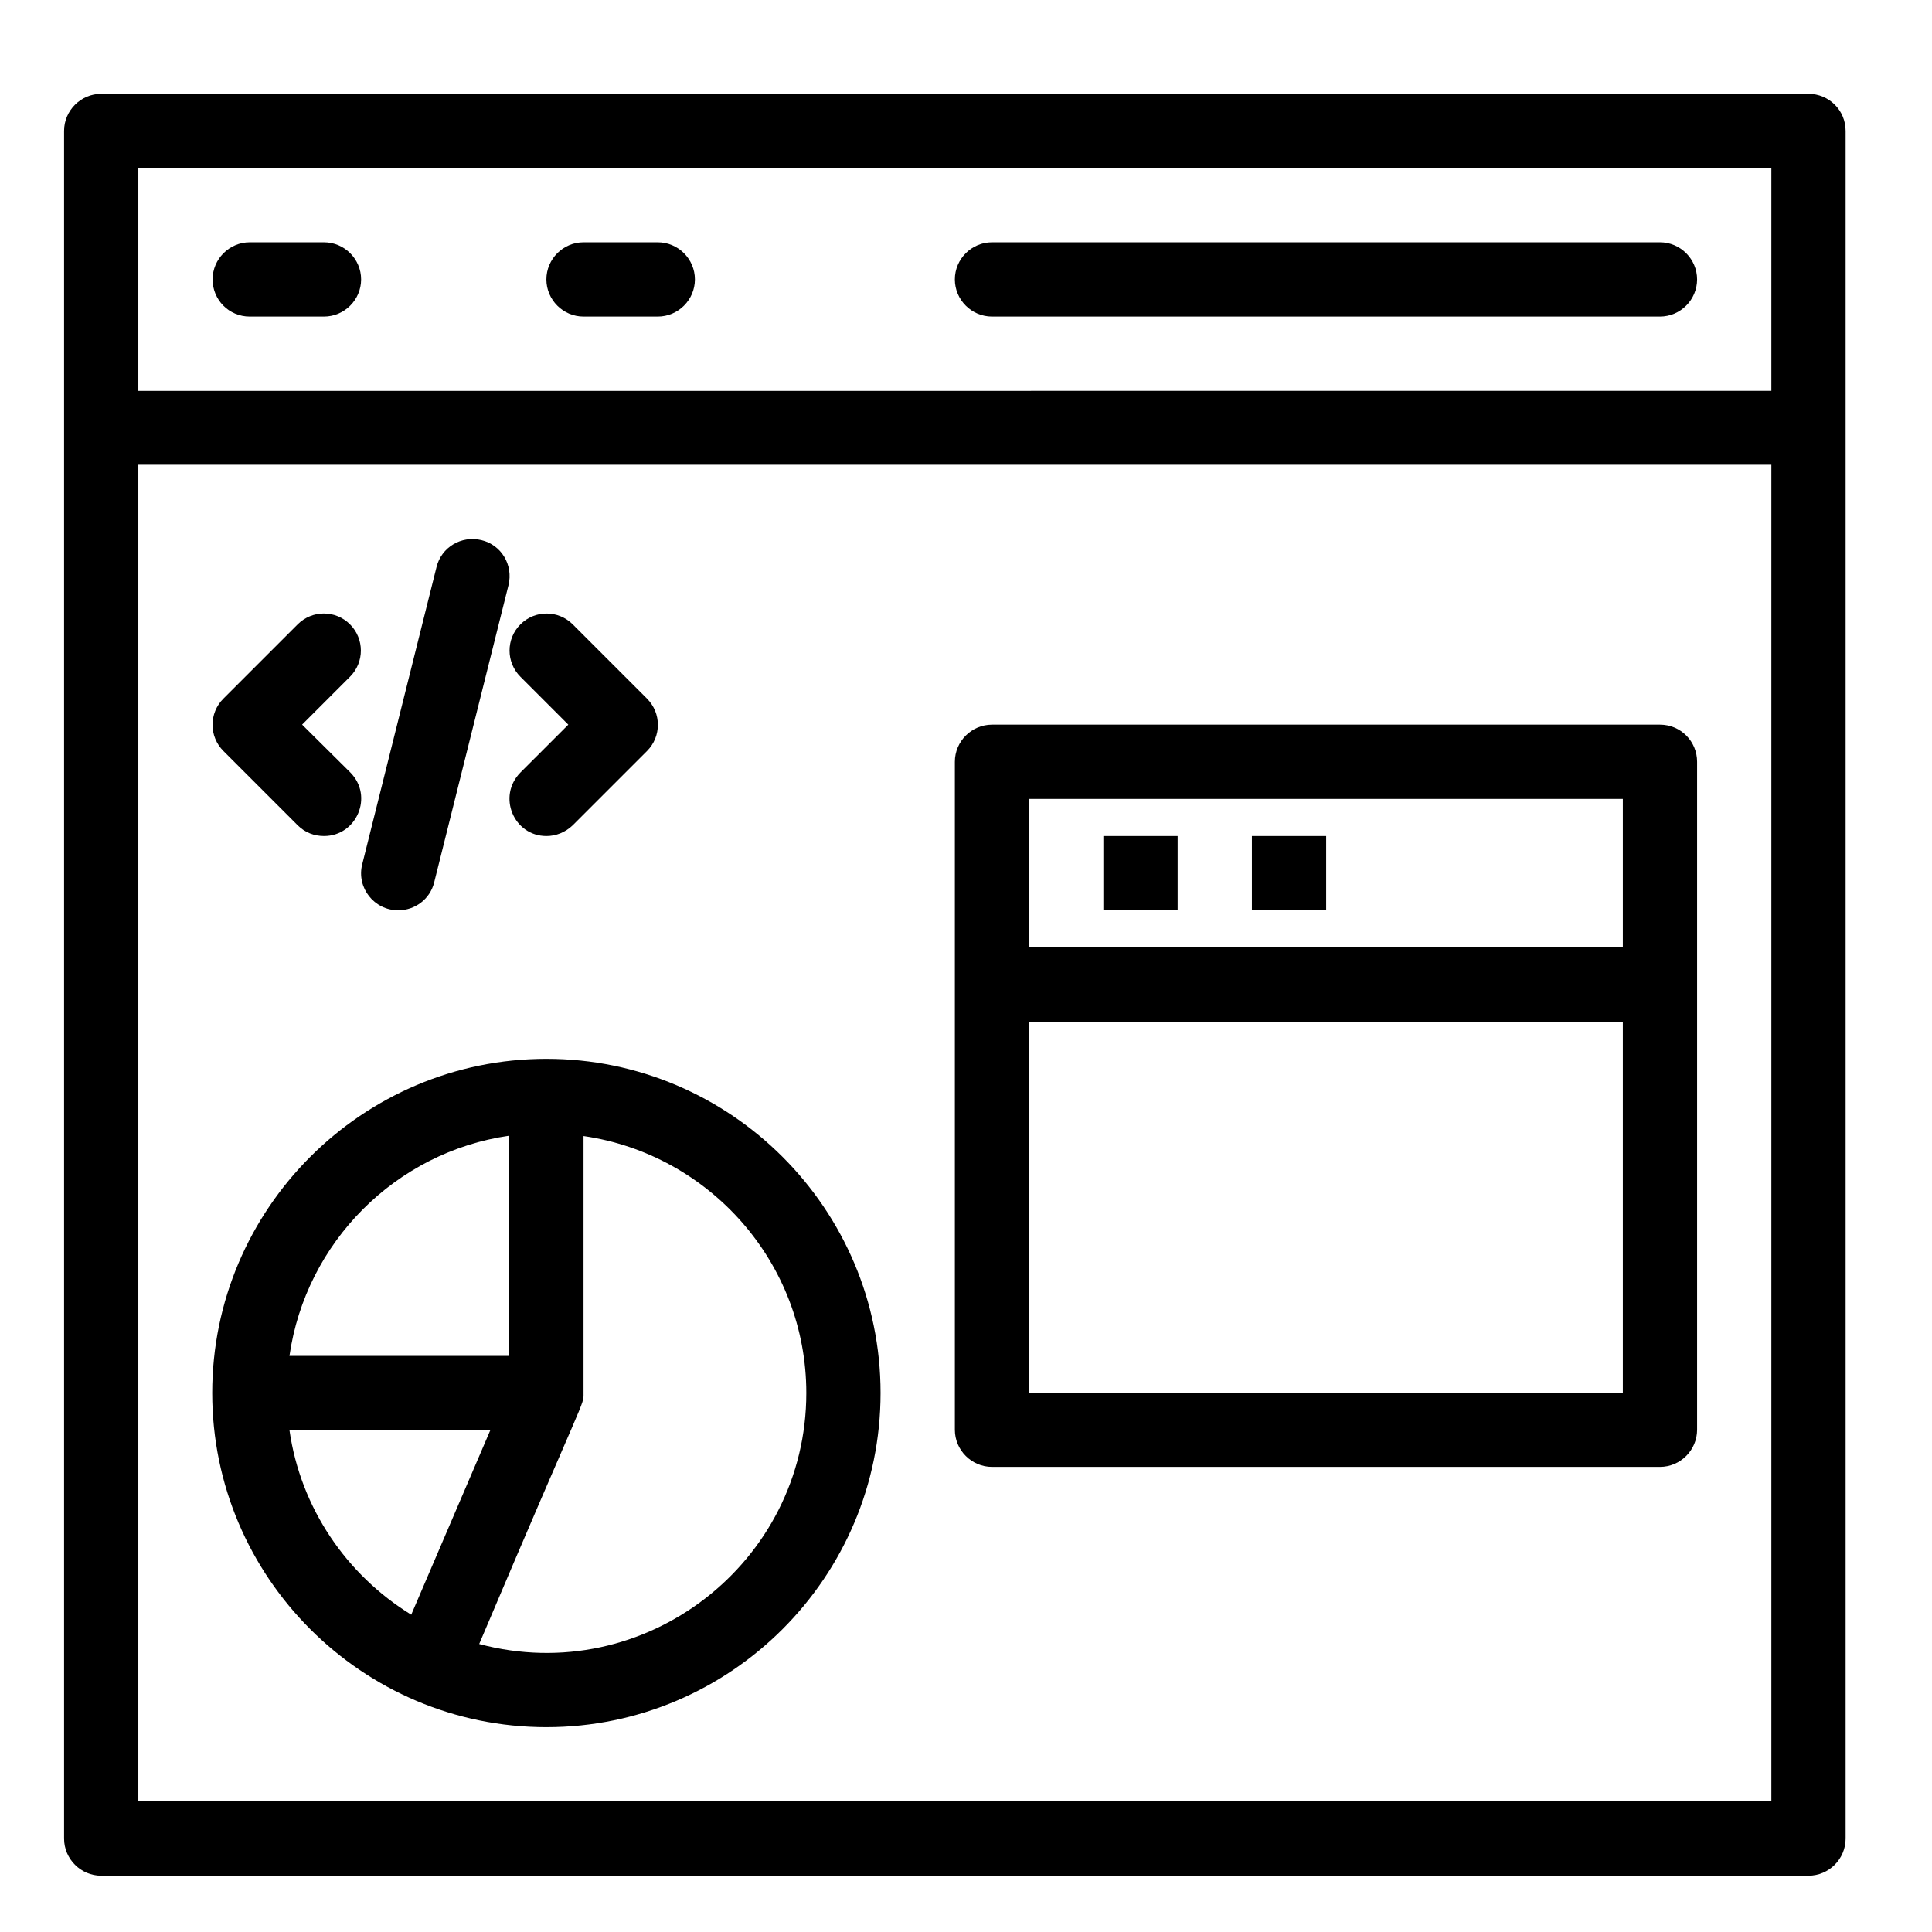
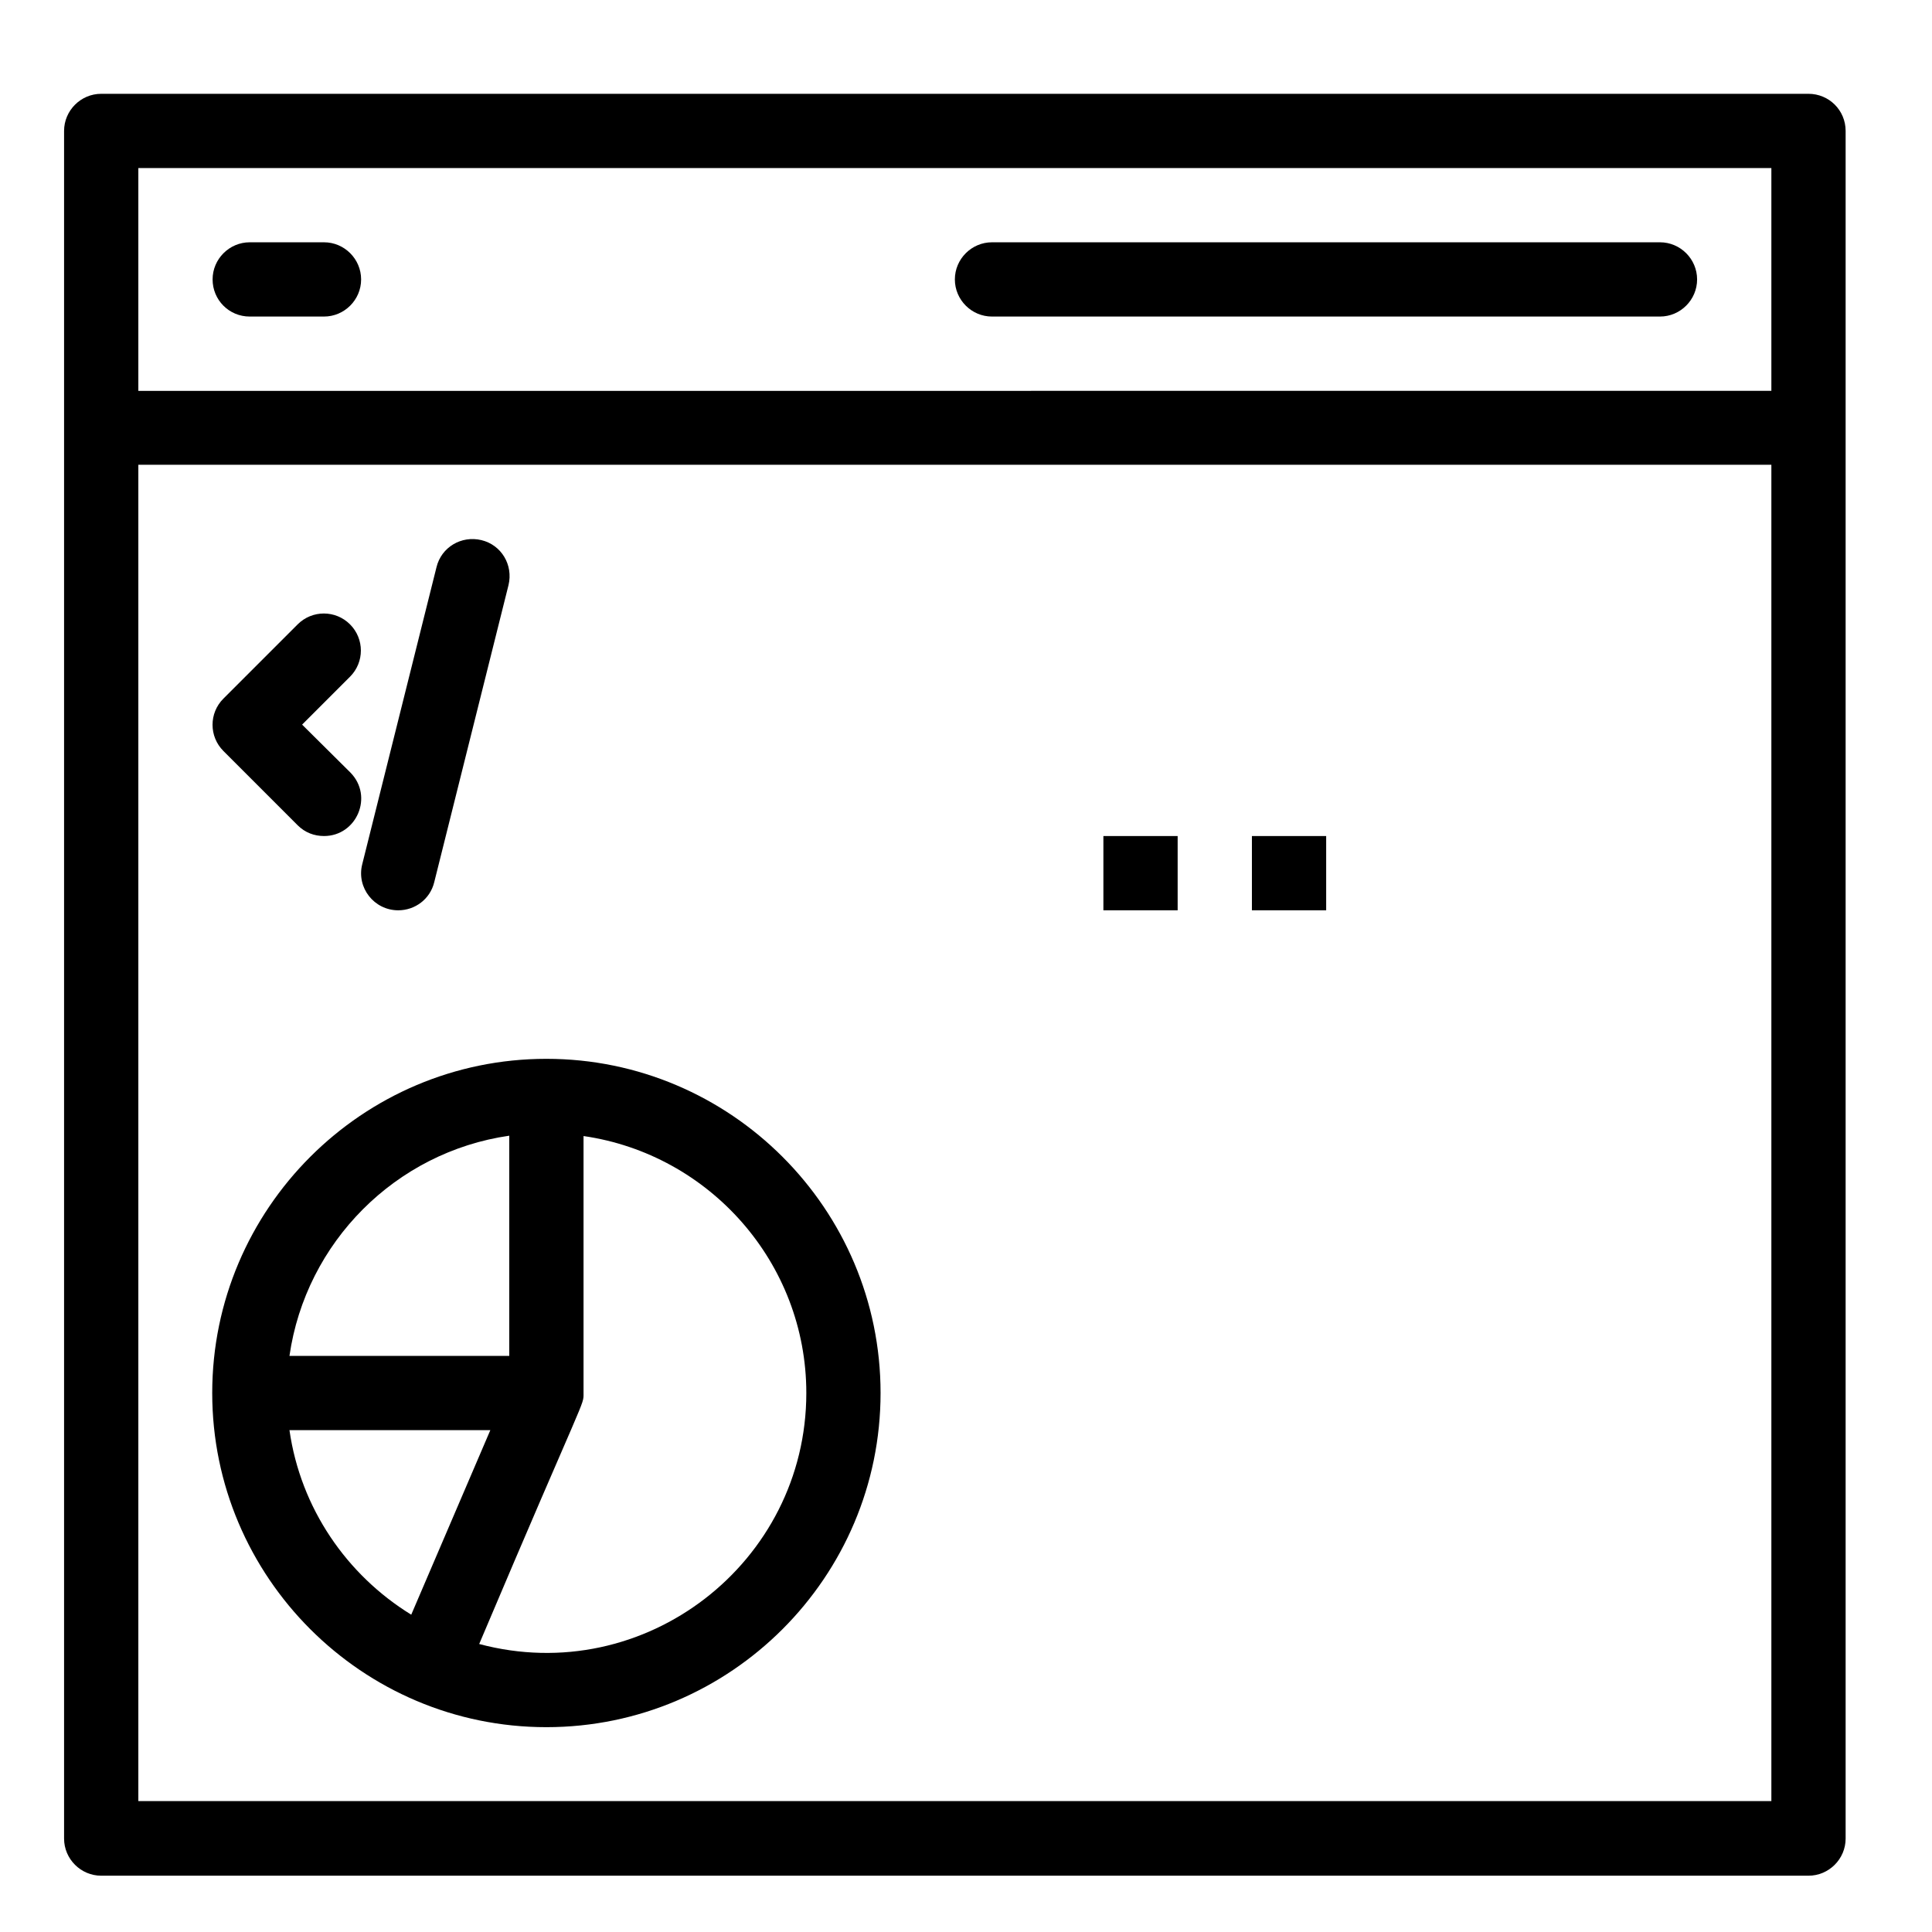
<svg xmlns="http://www.w3.org/2000/svg" fill="#000000" width="800px" height="800px" version="1.1" viewBox="144 144 512 512">
  <g>
    <path d="m623.27 168.86h-452.45c-5.41 0-9.84 4.43-9.84 9.84v452.54c0 5.41 4.43 9.84 9.84 9.84h452.45c5.41 0 9.84-4.43 9.84-9.84v-452.54c0-5.508-4.43-9.84-9.84-9.84zm-9.84 19.68v59.039l-432.77 0.004v-59.039zm-432.77 432.77v-354.14h432.77v354.14z" />
    <path d="m406.89 227.89h177.02c5.41 0 9.84-4.43 9.84-9.84 0-5.41-4.43-9.84-9.84-9.84h-177.02c-5.41 0-9.84 4.43-9.84 9.84 0 5.414 4.426 9.84 9.84 9.84z" />
    <path d="m210.18 227.89h19.68c5.41 0 9.84-4.43 9.84-9.84 0-5.41-4.43-9.84-9.84-9.84h-19.68c-5.41 0-9.84 4.43-9.84 9.84 0 5.414 4.332 9.84 9.84 9.84z" />
-     <path d="m298.64 227.89h19.68c5.41 0 9.84-4.43 9.84-9.84 0-5.41-4.43-9.84-9.84-9.84h-19.68c-5.41 0-9.84 4.43-9.84 9.84 0 5.414 4.43 9.84 9.84 9.84z" />
-     <path d="m583.91 336.04h-177.02c-5.41 0-9.84 4.43-9.84 9.84v177.02c0 5.41 4.43 9.84 9.84 9.84h177.02c5.41 0 9.84-4.43 9.84-9.84v-177.02c0-5.414-4.332-9.84-9.84-9.84zm-167.18 19.68h157.34v39.359h-157.34zm0 157.44v-98.402h157.34v98.398z" />
    <path d="m222.88 362.7c1.969 1.969 4.43 2.856 6.988 2.856 8.66 0 13.188-10.527 6.988-16.828l-12.793-12.695 12.695-12.695c3.836-3.836 3.836-10.035 0-13.875-3.836-3.836-10.035-3.836-13.875 0l-19.68 19.68c-3.836 3.836-3.836 10.035 0 13.875z" />
-     <path d="m288.8 365.56c2.559 0 5.019-0.984 6.988-2.856l19.68-19.68c3.836-3.836 3.836-10.035 0-13.875l-19.68-19.68c-3.836-3.836-10.035-3.836-13.875 0-3.836 3.836-3.836 10.035 0 13.875l12.695 12.695-12.695 12.691c-6.199 6.301-1.77 16.828 6.887 16.828z" />
    <path d="m436.41 365.56h19.68v19.68h-19.68z" />
    <path d="m475.77 365.56h19.68v19.68h-19.68z" />
    <path d="m249.54 385.24c4.43 0 8.461-2.953 9.543-7.477l19.68-78.719c1.277-5.312-1.871-10.629-7.184-11.906-5.312-1.277-10.629 1.871-11.906 7.184l-19.68 78.719c-1.57 6.195 3.152 12.199 9.547 12.199z" />
    <path d="m288.8 424.6c-48.805 0-88.559 39.754-88.559 88.559s39.754 88.559 88.559 88.559c48.805 0 88.559-39.754 88.559-88.559 0.004-48.805-39.75-88.559-88.559-88.559zm-9.84 20.371v58.352h-58.25c4.328-30.113 28.141-54.023 58.25-58.352zm-58.25 78.031h53.234l-20.961 48.906c-17.121-10.531-29.324-28.242-32.273-48.906zm50.281 56.676c28.535-67.402 27.652-62.977 27.652-66.52v-68.094c33.359 4.82 59.039 33.555 59.039 68.094 0 44.973-42.805 78.23-86.691 66.52z" />
  </g>
</svg>